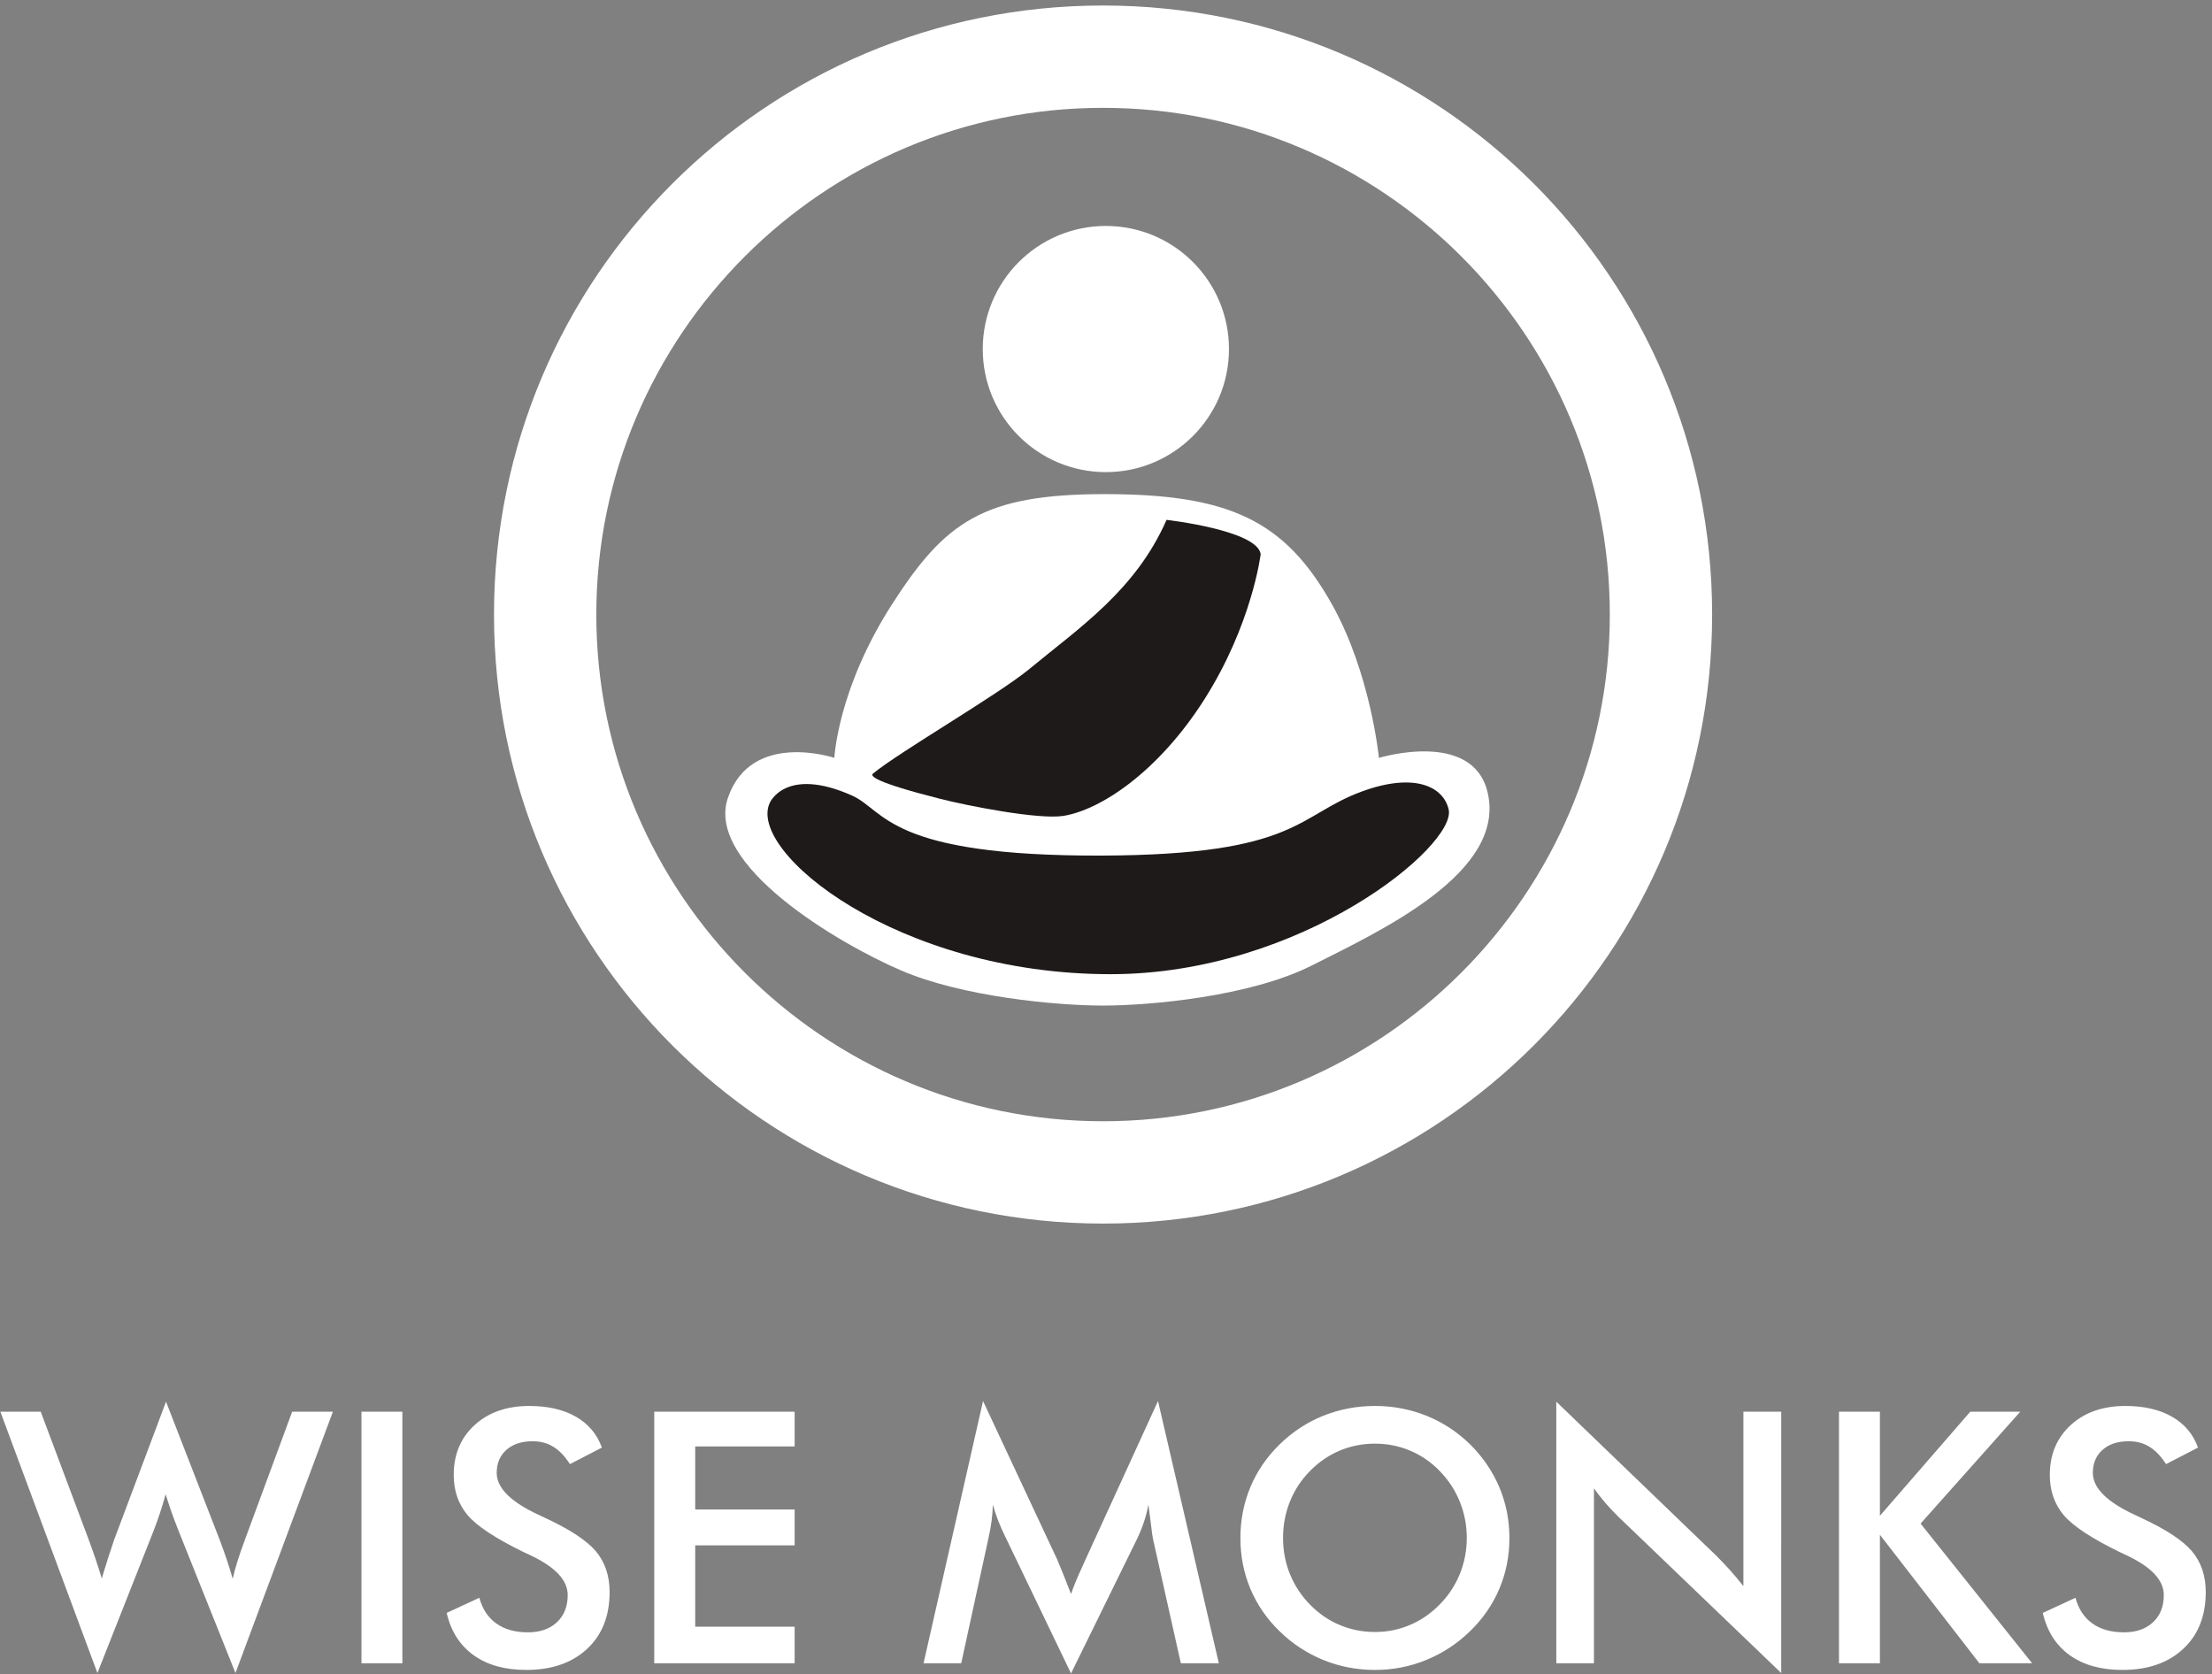
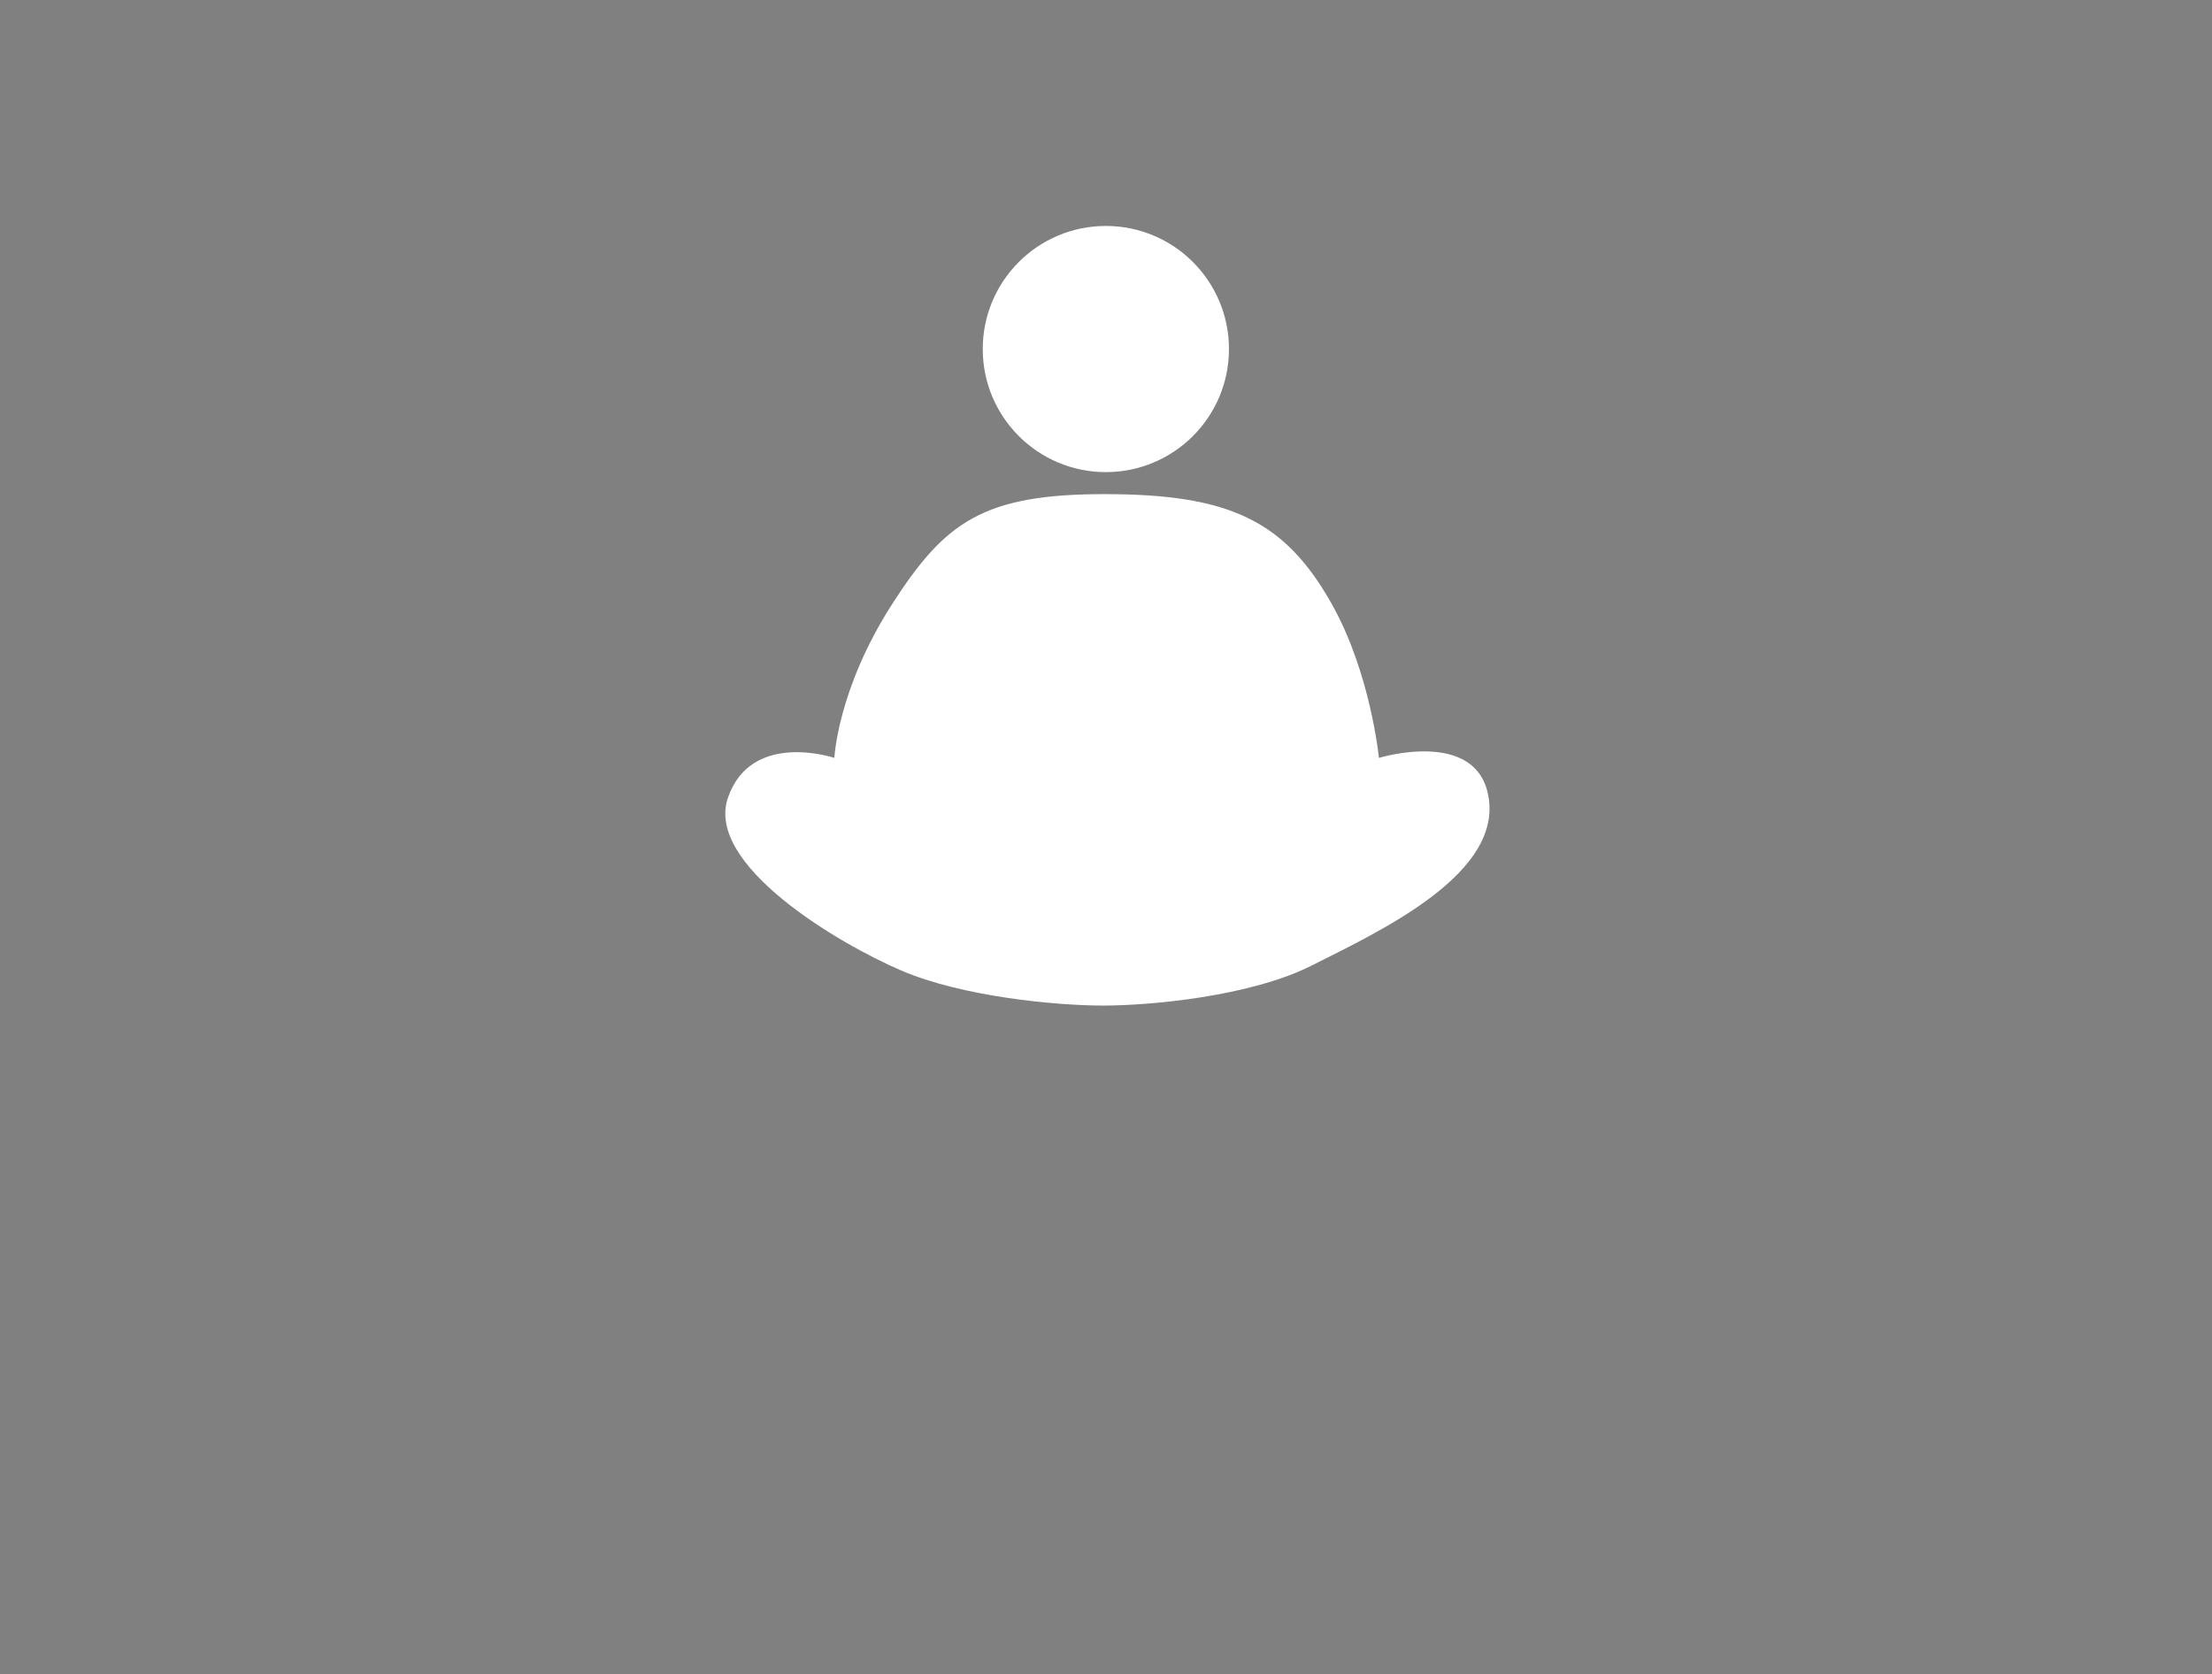
<svg xmlns="http://www.w3.org/2000/svg" width="3252" height="2461.333">
  <rect width="100%" height="100%" fill="#808080" stroke="none" />
  <path d="M13584.8 14647.6c0-751.2-609.4-1360.2-1360.7-1360.2-751.5 0-1360.9 609-1360.9 1360.2 0 752 609.4 1360.9 1360.9 1360.9 751.3 0 1360.7-608.9 1360.7-1360.9M12210.9 13044.2c-1344.5 0-1765.6-307.9-2349.22-1215.7-604.1-939.5-638.71-1700-638.71-1700s-916.37 307.9-1175.63-438.21c-259.37-744.57 1231.53-1619.61 1911.61-1910.58 680.15-292.58 1717.25-389.1 2235.65-389.1 518.3 0 1626.3 100.31 2303 441.64 772.1 388.71 2153.1 1028.86 1946.7 1913.2-163.6 700.95-1201.8 383.05-1201.8 383.05s-91.3 936.1-520.6 1700c-518.8 923.8-1132.9 1215.7-2511 1215.7" style="fill:#ffffff;fill-opacity:1;fill-rule:nonzero;stroke:none" transform="matrix(.133 0 0 -.133 0 2461.333)" />
-   <path d="M17794.6 11712.2h-2.2v1.5h2.2c0 1544.3-628 2943.9-1641.9 3958.7-1014.8 1014.7-2414.8 1641.8-3959.1 1641.8v-2.1h-1.5v2.1c-1544.3 0-2943.94-627.1-3958.27-1641.8-1014.49-1014.8-1642.31-2414.4-1642.31-3959.5h2.19v-.7h-2.19c.28-1544.6 627.82-2943.94 1641.88-3957.96 1014.76-1015.04 2414.8-1642.58 3959.4-1642.58v2.19h1.5v-2.19c1543.9 0 2943.6 627.54 3958 1641.88 1014.3 1014.72 1642.3 2414.06 1642.3 3958.66m1133.2.7v-.7h-2.2c0-1861.05-753.1-3544.68-1970.7-4761.32-1217-1216.84-2900.3-1970.27-4760.6-1970.27v-2.19h-1.5v2.19c-1861 0-3544.68 753.43-4762.06 1970.27-1217.11 1217.38-1970.27 2900.27-1970.27 4761.32h-2.19v.7h2.19c0 1861.9 753.16 3545.5 1970.27 4762.2 1217.38 1217.8 2900.66 1970.2 4761.36 1970.2v2.2h1.5v-2.2c1861 0 3544.3-753.1 4761.8-1970.2 1217.1-1216.7 1969.8-2900.3 1970.2-4761.4h2.2v-.8" style="fill:#ffffff;fill-opacity:1;fill-rule:nonzero;stroke:none" transform="matrix(.133 0 0 -.133 0 2461.333)" />
-   <path d="M12894.9 12759.6c-342.4-779.5-965.1-1192.1-1514-1646.4-347.3-287.3-1442.93-920.1-1731.45-1158.57-28.63-24.14-3.63-89.81 746.45-279.49 296.7-75.67 1086-231.45 1359.1-187.78 410.3 65.51 1047.5 485.9 1556.3 1285.24 529.8 832.5 624.1 1608.4 624.1 1608.4-37.7 264.9-1040.5 378.6-1040.5 378.6" style="fill:#1f1a1a;fill-opacity:1;fill-rule:nonzero;stroke:none" transform="matrix(.133 0 0 -.133 0 2461.333)" />
-   <path d="M8508.83 9631.31C8255.82 9091.27 9919.65 7737.48 12276 7737.48c2116.9 0 3830.4 1424.96 3737.3 1821.21-61.9 262.77-391.6 405.43-954.8 200-723.3-263.32-705.7-701.64-2871.2-710.19-2373.94-9.61-2401.44 499.72-2768.82 663.63-736.76 327.67-909.65-80.82-909.65-80.82" style="fill:#1f1a1a;fill-opacity:1;fill-rule:nonzero;stroke:none" transform="matrix(.133 0 0 -.133 0 2461.333)" />
-   <path d="m22580.9 676.891 361.1 167.39c34.2-125.351 96.5-219.961 187.8-284.461 91.7-65.5 207.6-97.5 349.5-97.5 134.2 0 241.5 37.539 320.5 112.071 79.1 74.257 118.5 174.379 118.5 299.57 0 164.069-135.2 308.639-406.3 437.579-38.2 18.95-66.9 32.03-87.9 41.37-306.7 150.2-510.8 284.73-612.5 405.39-101.8 121.13-153.2 268.71-153.2 444.26 0 226.95 77.5 410.23 231.1 550.86 153.4 140.47 355.9 211.21 604.8 211.21 205.7 0 377.4-40.2 515.3-118.95 138.3-79.33 233.6-193.32 286.9-341.36l-353.6-182.54c-55.9 87.22-116.6 151.25-183.4 191.6-66.3 41.33-142.6 61.13-228.8 61.13-121.4 0-218-31.29-289.1-94.76-71.9-63.32-107.7-148.64-107.7-254.89 0-167.26 156.9-323.04 471.3-467.3 23.9-10.74 42.9-20.08 56.3-26.76 275-126.8 463.7-250.39 566.9-370.47 102.5-121.4 153.6-272.07 153.6-453.471 0-263.48-83.2-472.929-249.1-627.23-165.8-155.039-390.1-232.93-672.3-232.93-237.4 0-431.1 54.449-582.4 162.891-151.6 109.18-250.8 264.961-297.3 467.301m-2253.2-556.68V2901.31h452.5V1750.57l999 1150.74h552.7L21230 1664.39l1232.8-1544.179h-582.9L20780.2 1540.68V120.211Zm-3124.6 0V3011.93l1766.3-1700.39c47.8-48.04 97-99.14 146.5-153.55 49.2-54.45 101-116.33 155.4-184.881V2901.31h418.1V12.52l-1802.5 1729.77c-47.6 46.6-94.7 96.21-139.3 148.04-45.2 52.85-88.4 106.84-128.3 163.48V120.211ZM16685 1505.29c0-198.24-36.8-384.57-111-560.431-74.6-176.289-182.6-332.769-325.2-471.05-142.1-138.278-303.8-243.668-483.4-317.188-180-73.672-368.6-109.922-566.5-109.922-199.6 0-390.8 36.25-572.8 110.352-181.3 75.269-342 179.918-481.3 316.758-142.4 138.281-249.7 294.062-323.2 469.613-73.1 173.938-110.3 361.718-110.3 561.868 0 199.46 37.2 386.49 110.3 562.35 73.5 176.29 180.8 332.77 323.2 471.79 141.9 138.99 302.4 244.38 482 316.76 180.4 71.88 371 108.44 572.1 108.44 200.5 0 390.2-36.56 569.5-108.44 179.7-72.38 339.5-177.03 481.4-315.31 142.4-141.21 249.6-299.88 324.2-475.86 74.2-177.03 111-363.36 111-559.73m-471.3 0c0 140.47-26 274.26-77.1 401.06-51.4 126.64-125.2 239.18-221.4 338.28-93.9 97.69-202 172.5-325.4 225.08-123.6 52.22-254 78.28-390.9 78.28-135.9 0-266.3-25.31-390.1-77.15-123.4-52.11-232.9-127.77-329.4-226.21-96.2-97.66-170-209.45-220.6-336.84-50.7-125.9-76.1-260.54-76.1-402.5 0-140.47 25.4-273.94 76.1-399.14 50.6-125.189 124.4-237.689 220.6-336.091 95.8-98.438 205.2-174.688 328.7-226.25 122.6-51.797 253.3-77.848 390.8-77.848 135.8 0 264.7 26.051 386.8 77.848 122.3 51.562 231.9 127.812 328.7 226.25 97 98.402 170.8 210.902 222.2 336.831 51.1 126.8 77.1 259.38 77.1 398.4m-3468.3-11.91c-5.2 21.25-13.8 80.94-24.6 179.33-10.5 80.79-19.4 147.47-26.5 200.75-11.9-63.32-27.9-126.64-48.8-189.96-20.8-63.36-47.3-127.54-79-193.48L11839.1 7.988l-727.4 1512.622c-30.6 61.83-57.4 122.26-79.4 179.6-21.9 58.09-41.4 116.61-57.7 173.25-1.2-58.09-5.7-119.22-14.1-183.28-8.7-63.32-20.6-130.43-37-200.16l-298.4-1369.809h-416.3l657.6 2898.869 821-1754.84c12-28.4 31.7-74.96 57.4-139.03 26.2-64.92 57-144.249 94.3-239.288 26.5 79.758 68.6 181.208 125.2 303.358 15.3 33.63 26.5 58.24 34.3 76.4l802 1753.4 672.2-2898.869h-419.9zM7232.03 120.211V2901.31h1551.76v-383.87H7684.73v-697.26h1099.06v-396.53H7684.73V524.898h1099.06V120.211Zm-2294.41 556.68 360.97 167.39c34.34-125.351 96.64-219.961 188.21-284.461 91.29-65.5 207.58-97.5 349.22-97.5 134.49 0 241.48 37.539 320.58 112.071 78.87 74.257 118.75 174.379 118.75 299.57 0 164.069-135.7 308.639-406.56 437.579-38.28 18.95-67.11 32.03-87.93 41.37-306.25 150.2-510.51 284.73-612.27 405.39-102.03 121.13-153.16 268.71-153.16 444.26 0 226.95 77.19 410.23 230.78 550.86 153.87 140.47 355.74 211.21 604.65 211.21 205.86 0 377.62-40.2 515.74-118.95 138.01-79.33 233.36-193.32 286.64-341.36l-353.28-182.54c-55.9 87.22-116.6 151.25-183.71 191.6-65.94 41.33-142.66 61.13-228.83 61.13-121.13 0-217.62-31.29-289.1-94.76-71.91-63.32-107.73-148.64-107.73-254.89 0-167.26 156.91-323.04 471.36-467.3 23.87-10.74 42.93-20.08 56.6-26.76 274.73-126.8 463.68-250.39 566.57-370.47 102.5-121.4 153.43-272.07 153.43-453.471 0-263.48-82.69-472.929-248.47-627.23-166.25-155.039-390.59-232.93-672.7-232.93-237.42 0-431.13 54.449-582.11 162.891-151.95 109.18-251.09 264.961-297.65 467.301M3995.47 2901.31h452.42V120.211h-452.42zm-3991.49 0H450.04L976.68 1497.17c34.22-92.46 62.89-173.4 86.05-242.97 23.44-69.45 43.95-134.96 62.15-196.09 44.38 147.89 90.24 291.44 138.28 431.91 6.41 17.89 11.22 29.84 13.83 36.09l558.24 1485.82 588.4-1514.76c27.93-72.66 54.73-146.92 79.34-219.96 24.61-73.36 47.73-147.46 69.41-222.42 12.97 56.6 29.73 119.92 50.98 187.77 21.25 68.98 49.18 149.76 83.83 242.93l522.46 1415.82h450.23L2602.81 12.52l-634.53 1585.94c-28.36 71.17-53.28 139.02-76.4 203.79-22.43 65.23-42.5 127.11-60.71 185.62-21.25-75.27-42.5-145-64.22-210.51-21.25-64.92-44.22-127.5-66.64-186.32L1076.84 12.52 3.98 2901.31" style="fill:#ffffff;fill-opacity:1;fill-rule:nonzero;stroke:none" transform="matrix(.133 0 0 -.133 0 2461.333)" />
</svg>